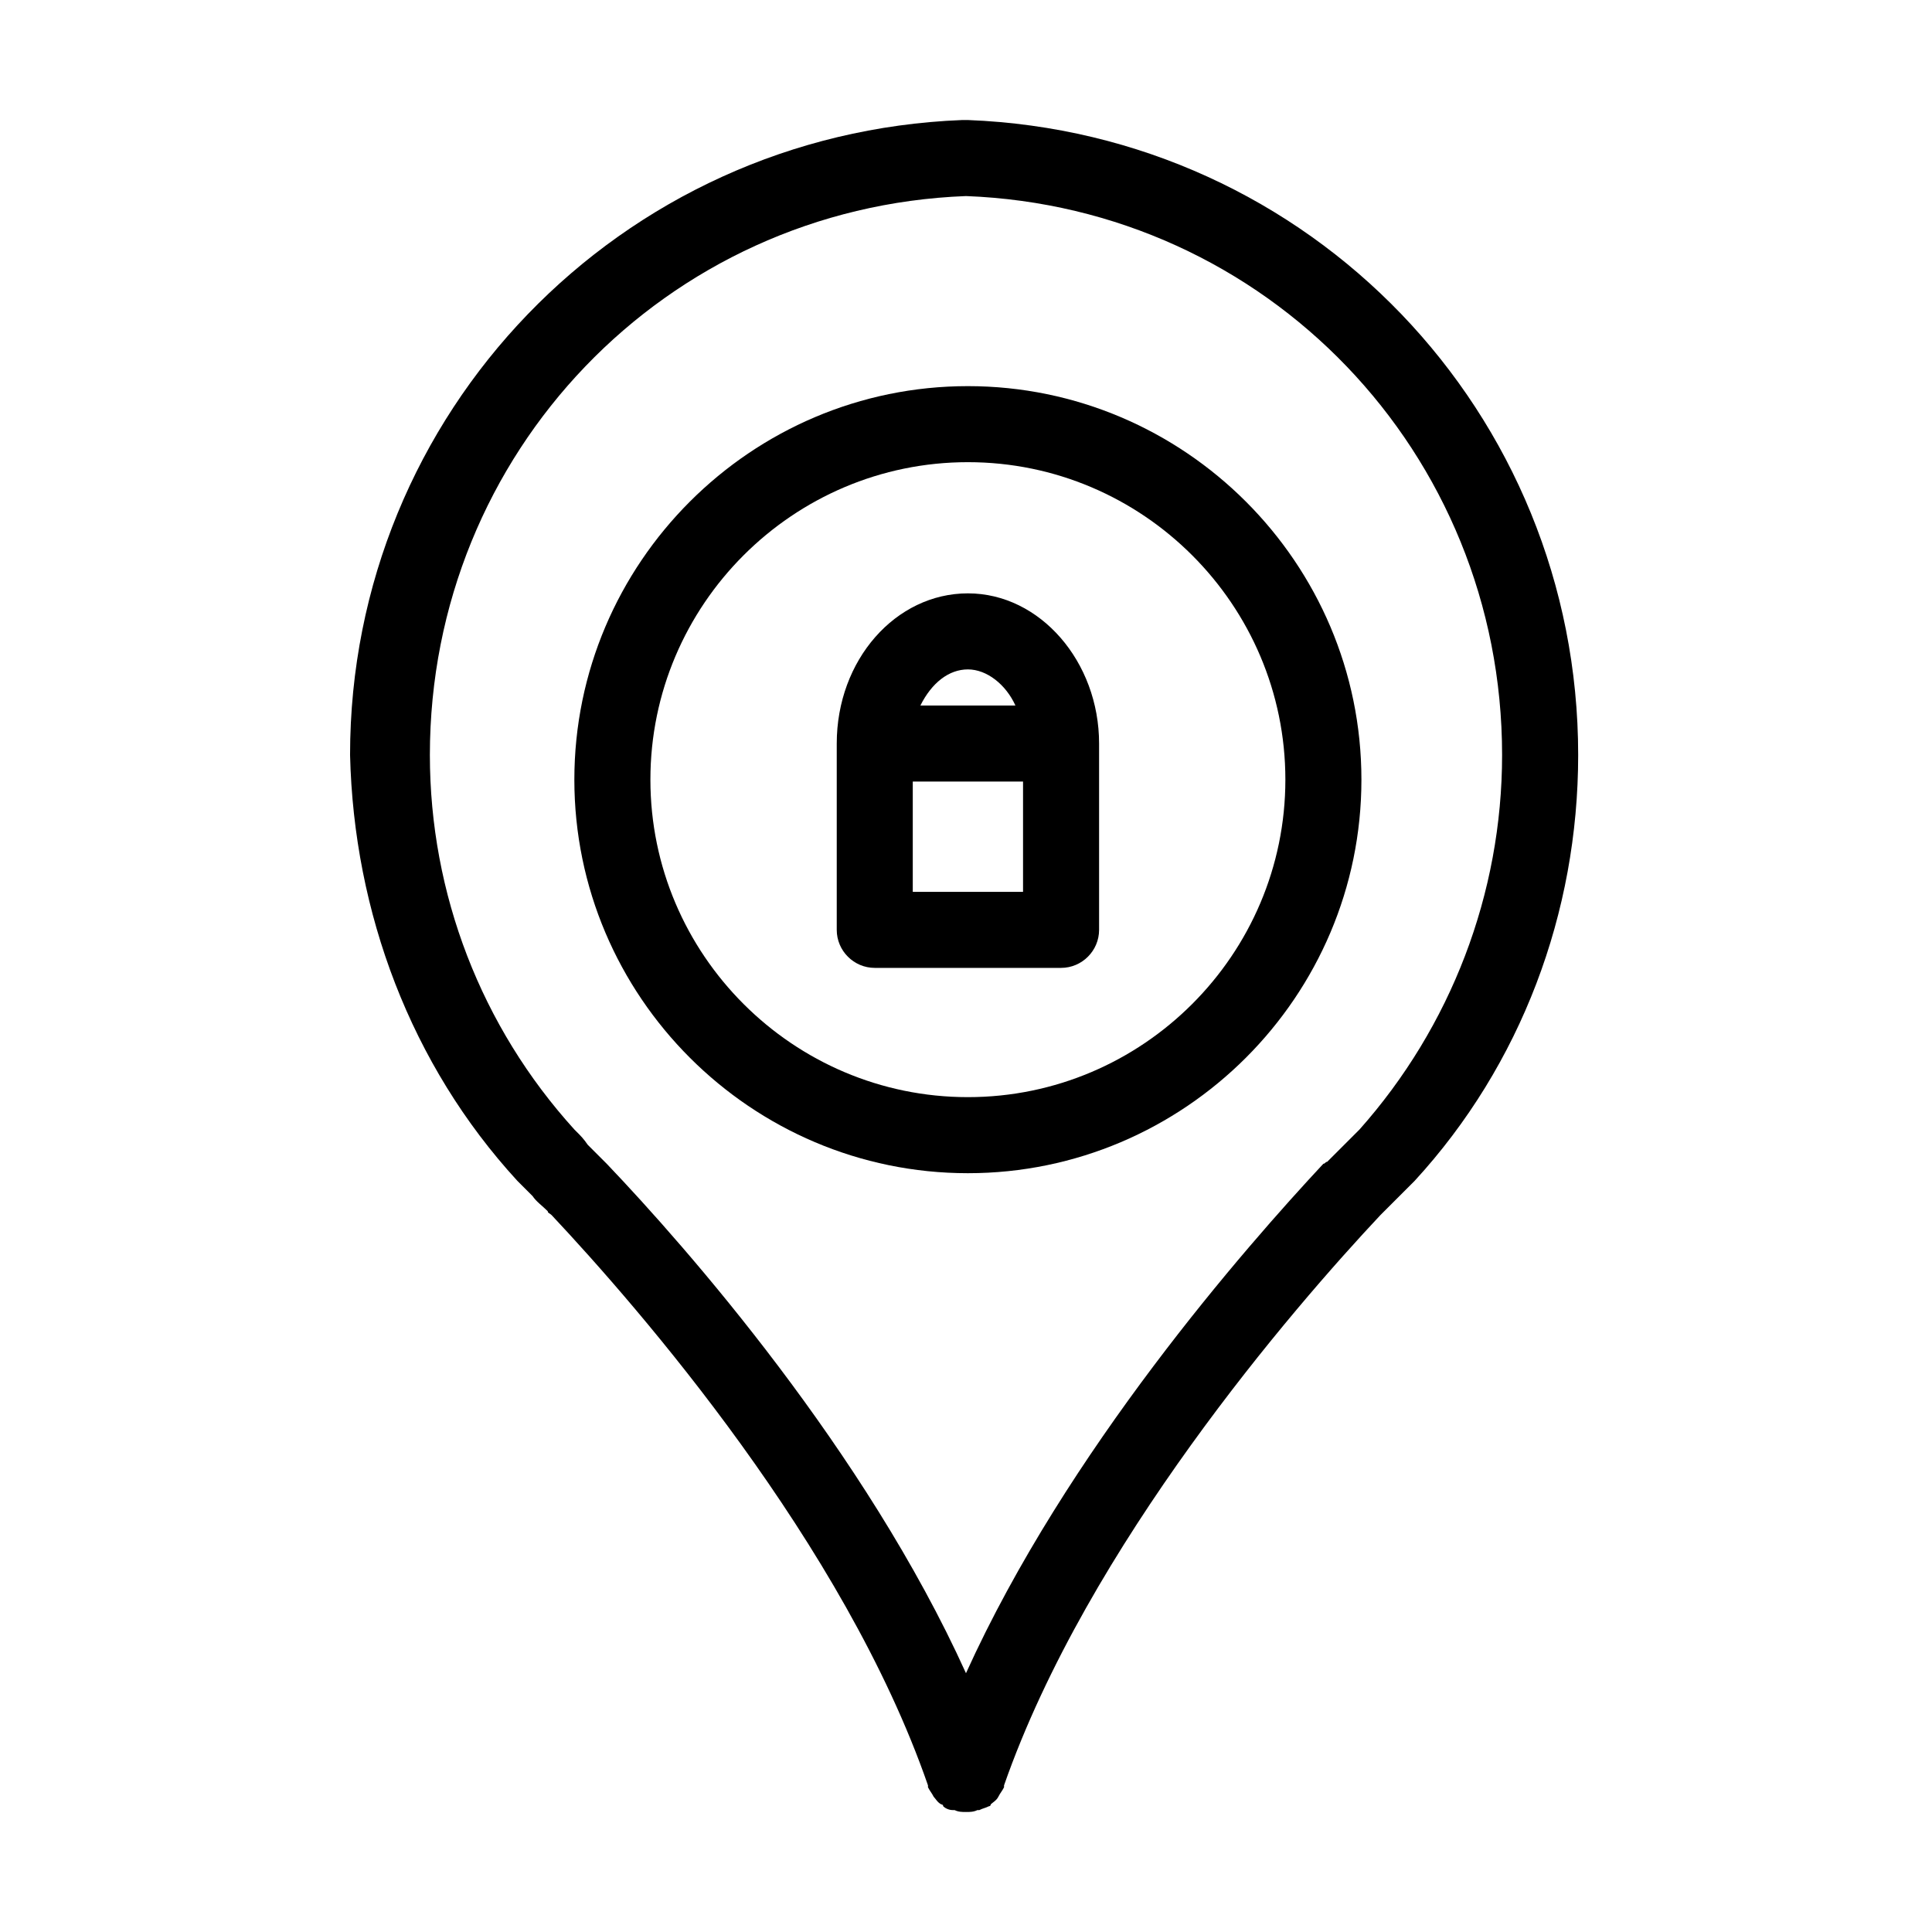
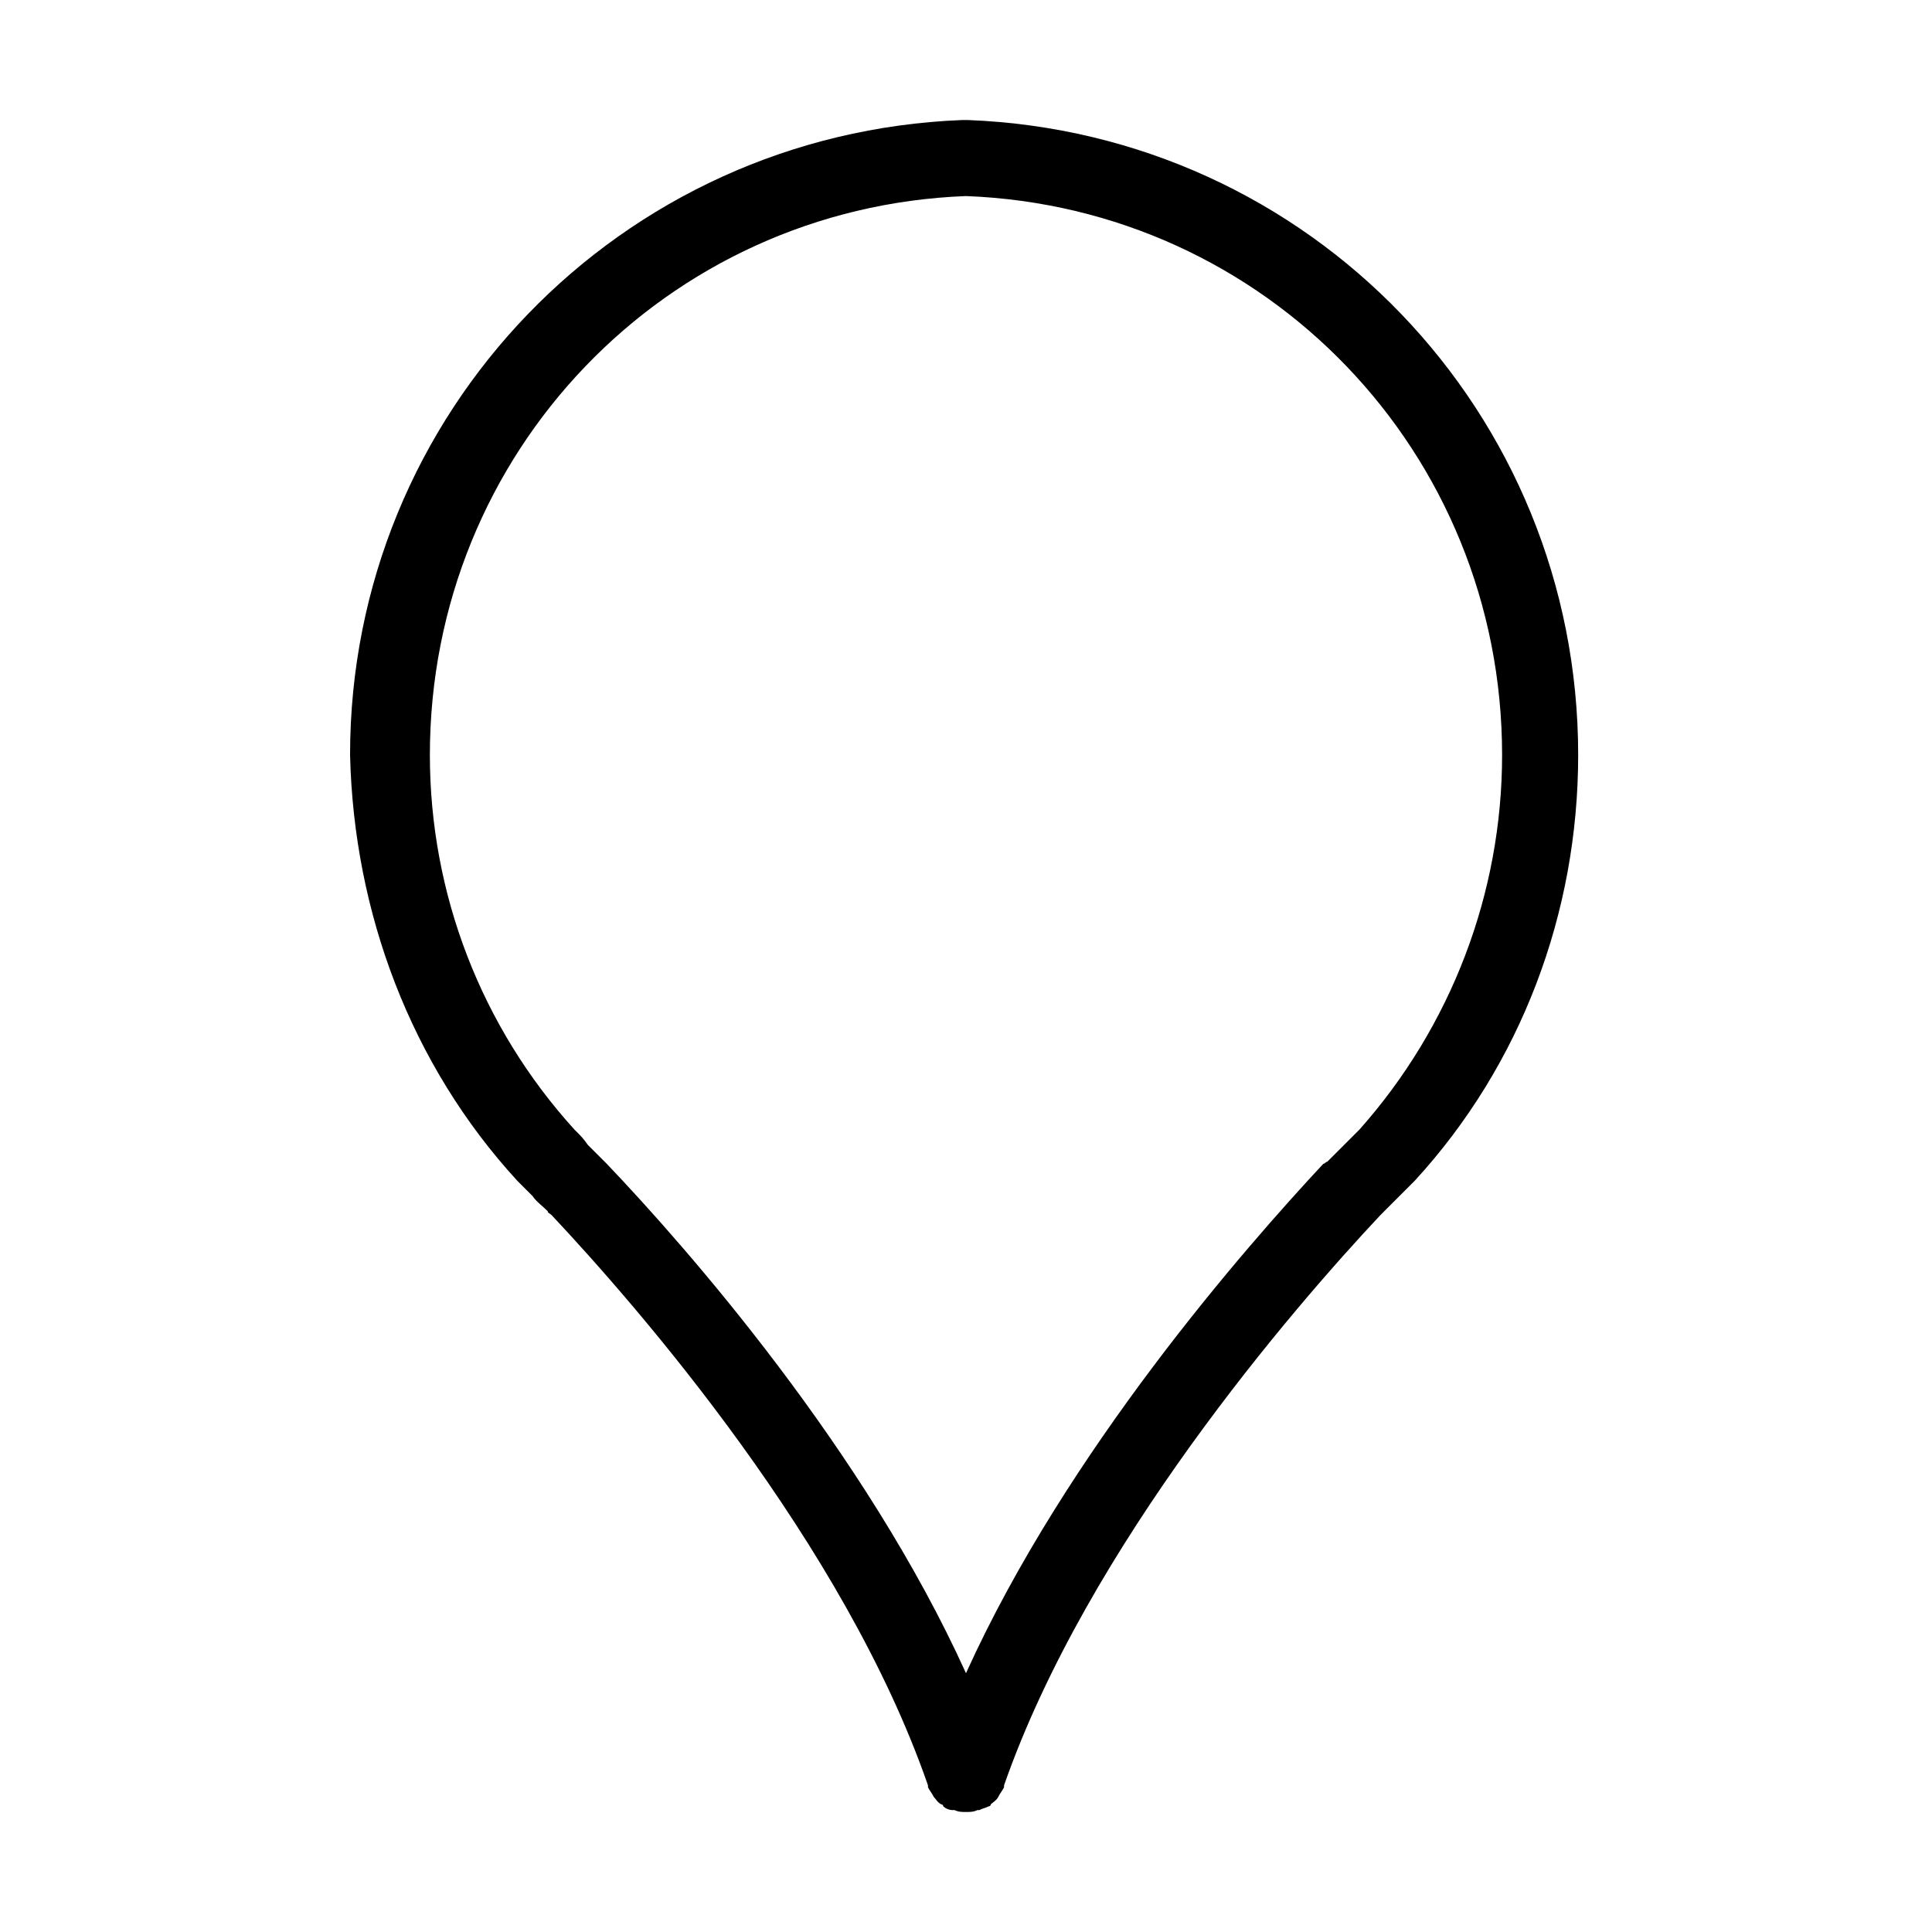
<svg xmlns="http://www.w3.org/2000/svg" fill="#000000" width="800px" height="800px" version="1.1" viewBox="144 144 512 512">
  <g>
    <path d="m281.1 456.93 1.008 1.008c1.008 1.008 2.016 2.016 3.023 3.023 1.008 1.512 2.519 2.519 4.031 4.031 0 0.504 0.504 0.504 1.008 1.008 23.176 24.688 77.586 87.16 99.754 151.14v0.504c0.504 1.008 1.008 1.512 1.512 2.519 0.504 0.504 1.008 1.512 2.016 2.016 0 0 0.504 0 0.504 0.504 0.504 0.504 1.512 1.008 2.519 1.008h0.504c1.008 0.504 2.016 0.504 3.023 0.504s2.016 0 3.023-0.504h0.504c1.008-0.504 1.512-0.504 2.519-1.008 0 0 0.504 0 0.504-0.504 0.504-0.504 1.512-1.008 2.016-2.016 0.504-1.008 1.008-1.512 1.512-2.519v-0.504c22.168-63.48 76.578-126.46 99.754-151.14 0.504-0.504 0.504-0.504 1.008-1.008 1.512-1.512 3.023-3.023 4.031-4.031 1.008-1.008 2.016-2.016 3.023-3.023l1.008-1.008c28.215-30.73 43.328-71.039 43.328-112.85 0-90.688-71.039-164.75-161.72-168.27h-0.504-1.008c-90.688 3.527-162.23 77.586-162.23 168.27 1.004 41.812 16.117 82.117 44.328 112.85zm118.9-260.97c79.602 3.019 142.07 68.012 142.07 148.12 0 36.777-13.602 72.043-37.785 99.25l-1.008 1.008c-0.504 0.504-1.512 1.512-2.519 2.519-1.008 1.008-2.519 2.519-4.031 4.031l-1.008 1.008c-0.504 0-0.504 0.504-1.008 0.504-20.656 22.168-68.016 76.074-94.715 135.02-26.703-58.945-74.059-112.85-95.219-135.02l-5.039-5.039c-1.008-1.512-2.016-2.519-2.519-3.023l-1.008-1.008c-24.688-27.207-38.289-62.473-38.289-99.25 0-80.105 62.473-145.1 142.07-148.12z" />
-     <path d="m400.5 454.91c57.434 0 104.29-46.855 104.29-104.29s-46.855-104.29-104.29-104.29-104.29 46.855-104.29 104.29 46.852 104.29 104.29 104.29zm0-188.43c46.352 0 84.137 37.785 84.137 84.137s-37.785 84.137-84.137 84.137c-46.352 0-84.137-37.785-84.137-84.137s37.785-84.137 84.137-84.137z" />
-     <path d="m375.82 400.5h49.371c5.543 0 10.078-4.535 10.078-10.078v-49.375c0-21.664-15.617-39.801-34.762-39.801-19.145 0-34.762 17.633-34.762 39.801v49.375c-0.004 5.543 4.531 10.078 10.074 10.078zm39.297-20.152h-29.223v-29.223h29.223zm-14.609-58.949c5.039 0 10.078 4.031 12.594 9.574h-25.191c3.023-6.047 7.559-9.574 12.598-9.574z" />
  </g>
</svg>